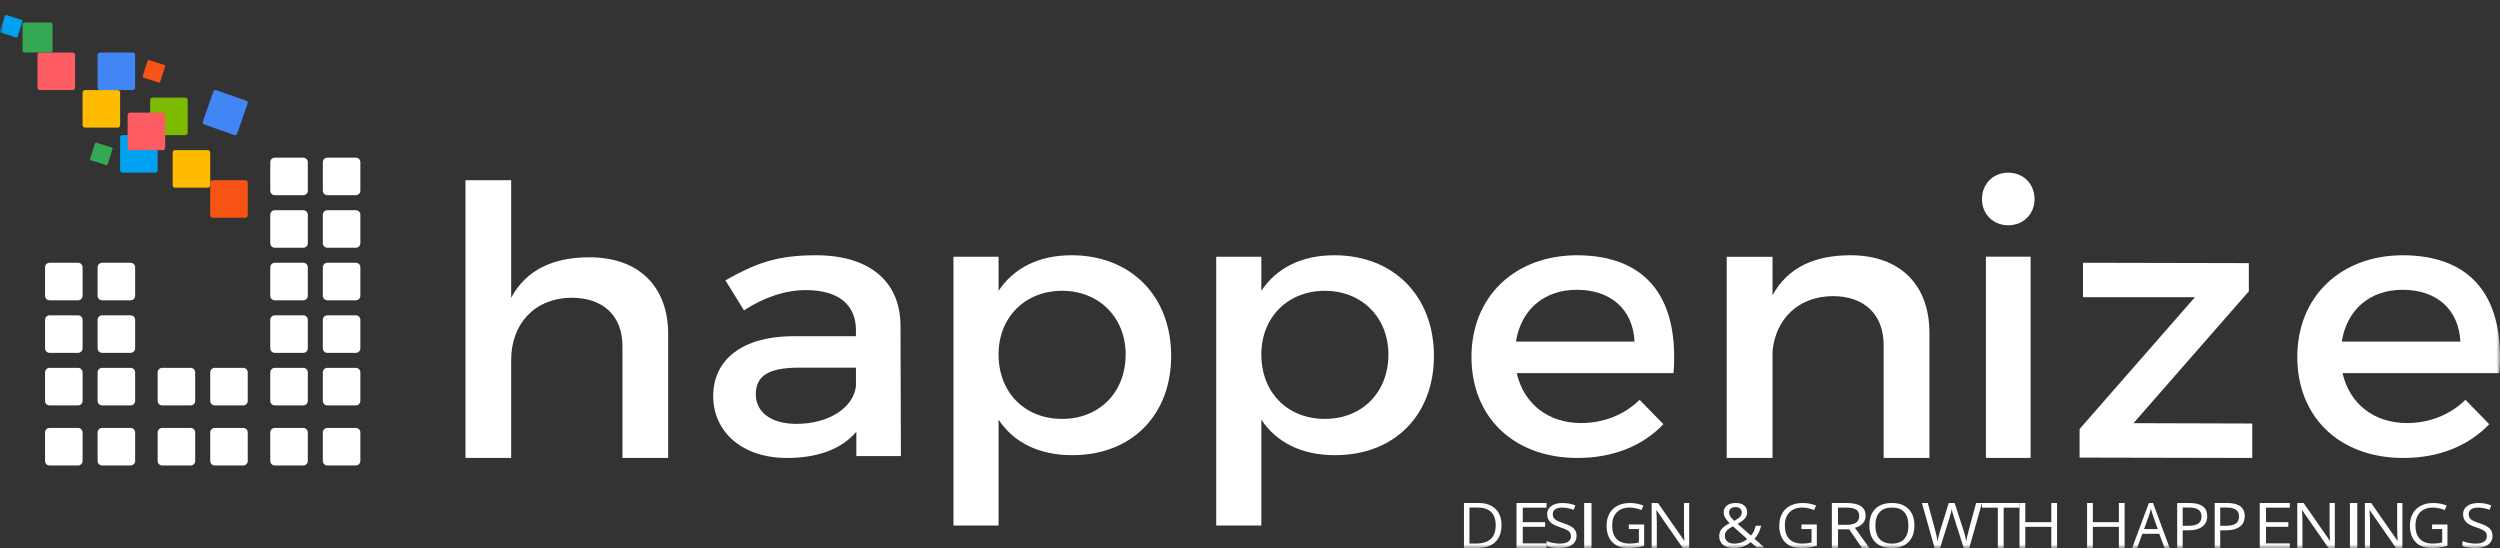
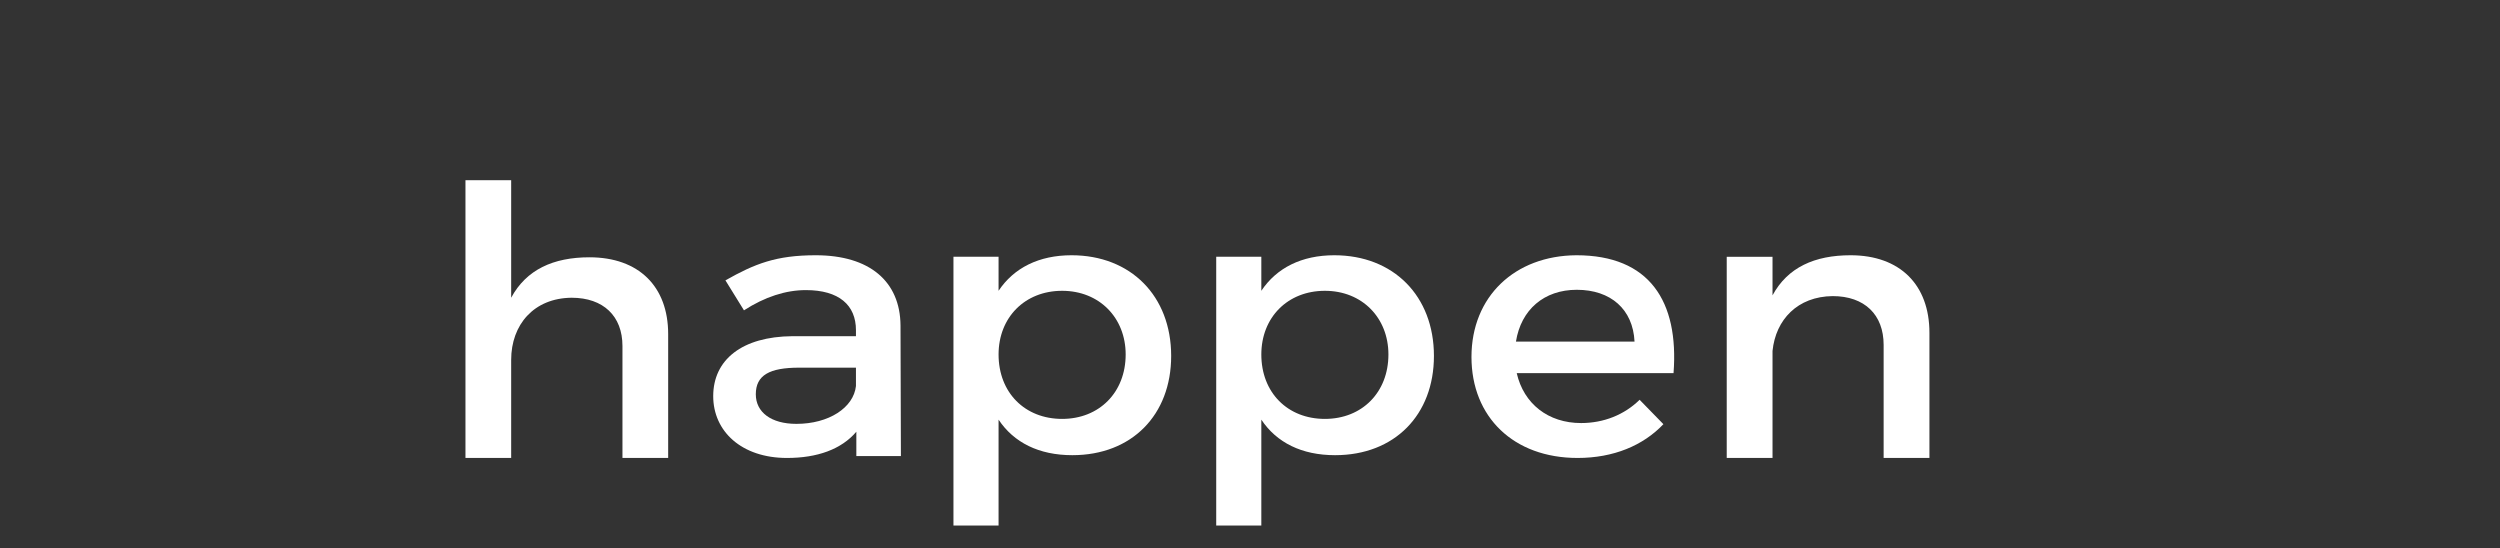
<svg xmlns="http://www.w3.org/2000/svg" xmlns:xlink="http://www.w3.org/1999/xlink" width="333px" height="73px" viewBox="0 0 333 73" version="1.1">
  <rect x="0" y="0" width="333" height="73" fill="#333333" stroke="none" />
  <title>3770157E-20E9-4FEB-88B0-87810B06F2CB</title>
  <defs>
-     <polygon id="path-1" points="0 73 333 73 333 0 0 0" />
-   </defs>
+     </defs>
  <g id="Home" stroke="none" stroke-width="1" fill="none" fill-rule="evenodd">
    <g id="1-Home-new" transform="translate(-107, -42)">
      <g id="top-slider" transform="translate(0, 12)">
        <g id="Group-77" transform="translate(107, 30)">
          <path d="M89,44.495 L89,61 L82.912,61 L82.912,46.091 C82.912,42.102 80.371,39.658 76.136,39.658 C71.106,39.708 68.088,43.248 68.088,47.935 L68.088,61 L62,61 L62,24 L68.088,24 L68.088,39.658 C70.1,35.918 73.7,34.272 78.518,34.272 C85.083,34.272 89,38.162 89,44.495" id="Fill-1" fill="#FFFFFF" />
          <path d="M114.013,51.417 L114.013,48.972 L106.449,48.972 C102.51,48.972 100.673,49.97 100.673,52.515 C100.673,54.911 102.72,56.459 106.081,56.459 C110.388,56.459 113.697,54.312 114.013,51.417 L114.013,51.417 Z M114.065,57.506 C112.069,59.852 108.865,61 104.821,61 C98.781,61 95,57.457 95,52.765 C95,47.924 98.834,44.83 105.556,44.78 L114.013,44.78 L114.013,43.981 C114.013,40.637 111.754,38.642 107.342,38.642 C104.663,38.642 101.88,39.54 99.096,41.337 L96.628,37.344 C100.514,35.148 103.351,34 108.656,34 C115.851,34 119.895,37.493 119.948,43.332 L120,60.75 L114.065,60.75 L114.065,57.506 Z" id="Fill-3" fill="#FFFFFF" />
          <path d="M149.939,47.217 C149.939,42.334 146.438,38.735 141.474,38.735 C136.51,38.735 133.009,42.285 133.009,47.217 C133.009,52.296 136.51,55.798 141.474,55.798 C146.438,55.798 149.939,52.247 149.939,47.217 M156,47.414 C156,55.255 150.774,60.63 142.832,60.63 C138.39,60.63 135.046,58.954 133.009,55.897 L133.009,70 L127,70 L127,34.198 L133.009,34.198 L133.009,38.735 C135.046,35.677 138.39,34 142.728,34 C150.617,34 156,39.425 156,47.414" id="Fill-5" fill="#FFFFFF" />
          <path d="M184.938,47.217 C184.938,42.334 181.438,38.735 176.474,38.735 C171.51,38.735 168.009,42.285 168.009,47.217 C168.009,52.296 171.51,55.798 176.474,55.798 C181.438,55.798 184.938,52.247 184.938,47.217 M191,47.414 C191,55.255 185.773,60.63 177.832,60.63 C173.39,60.63 170.047,58.954 168.009,55.897 L168.009,70 L162,70 L162,34.198 L168.009,34.198 L168.009,38.735 C170.047,35.677 173.39,34 177.728,34 C185.616,34 191,39.425 191,47.414" id="Fill-7" fill="#FFFFFF" />
          <path d="M217.72,45.501 C217.513,41.2 214.551,38.6 210.029,38.6 C205.665,38.6 202.6,41.251 201.924,45.501 L217.72,45.501 Z M222.916,49.701 L202.028,49.701 C202.963,53.801 206.236,56.351 210.601,56.351 C213.615,56.351 216.369,55.25 218.395,53.251 L221.565,56.501 C218.863,59.35 214.914,61 210.133,61 C201.612,61 196,55.551 196,47.55 C196,39.501 201.768,34.05 209.978,34 C219.694,34 223.644,40.101 222.916,49.701 L222.916,49.701 Z" id="Fill-9" fill="#FFFFFF" />
          <path d="M257,44.327 L257,61 L250.9,61 L250.9,45.939 C250.9,41.909 248.353,39.441 244.11,39.441 C239.442,39.491 236.525,42.564 236.1,46.745 L236.1,61 L230,61 L230,34.202 L236.1,34.202 L236.1,39.34 C238.115,35.612 241.723,34 246.497,34 C253.075,34 257,37.93 257,44.327" id="Fill-11" fill="#FFFFFF" />
          <mask id="mask-2" fill="white">
            <use xlink:href="#path-1" />
          </mask>
          <g id="Clip-14" />
          <path d="M264.523,61 L270.477,61 L270.477,34.188 L264.523,34.188 L264.523,61 Z M271,26.528 C271,28.545 269.485,30.006 267.5,30.006 C265.515,30.006 264,28.545 264,26.528 C264,24.461 265.515,23 267.5,23 C269.485,23 271,24.461 271,26.528 L271,26.528 Z" id="Fill-13" fill="#FFFFFF" mask="url(#mask-2)" />
          <polygon id="Fill-15" fill="#FFFFFF" mask="url(#mask-2)" points="284.179 56.366 300 56.414 300 61 277 60.951 277 57.146 292.367 39.585 277.456 39.585 277.456 35 299.545 35.048 299.545 38.804" />
          <path d="M327.72,45.501 C327.512,41.2 324.55,38.6 320.029,38.6 C315.665,38.6 312.599,41.251 311.924,45.501 L327.72,45.501 Z M332.916,49.701 L312.028,49.701 C312.963,53.801 316.236,56.351 320.601,56.351 C323.615,56.351 326.368,55.25 328.395,53.251 L331.564,56.501 C328.862,59.35 324.914,61 320.134,61 C311.612,61 306,55.551 306,47.55 C306,39.501 311.768,34.05 319.977,34 C329.693,34 333.643,40.101 332.916,49.701 L332.916,49.701 Z" id="Fill-16" fill="#FFFFFF" mask="url(#mask-2)" />
          <path d="M199.229,69.968 C199.229,69.184 199.024,68.596 198.614,68.2 C198.204,67.802 197.596,67.604 196.787,67.604 L195.729,67.604 L195.729,72.397 L196.615,72.397 C197.483,72.397 198.137,72.193 198.573,71.783 C199.01,71.375 199.229,70.768 199.229,69.968 M200,69.943 C200,70.933 199.719,71.69 199.158,72.214 C198.597,72.738 197.789,73 196.735,73 L195,73 L195,67 L196.919,67 C197.893,67 198.651,67.259 199.19,67.776 C199.731,68.294 200,69.015 200,69.943" id="Fill-17" fill="#FFFFFF" mask="url(#mask-2)" />
          <polygon id="Fill-18" fill="#FFFFFF" mask="url(#mask-2)" points="206 73 202 73 202 67 206 67 206 67.62 202.834 67.62 202.834 69.552 205.808 69.552 205.808 70.168 202.834 70.168 202.834 72.377 206 72.377" />
          <path d="M210,71.367 C210,71.881 209.796,72.282 209.391,72.57 C208.986,72.857 208.435,73 207.739,73 C206.986,73 206.406,72.912 206,72.733 L206,72.078 C206.261,72.18 206.545,72.259 206.853,72.318 C207.159,72.376 207.464,72.406 207.766,72.406 C208.257,72.406 208.629,72.32 208.879,72.148 C209.128,71.976 209.252,71.737 209.252,71.432 C209.252,71.231 209.208,71.064 209.12,70.934 C209.031,70.805 208.883,70.686 208.676,70.577 C208.469,70.468 208.154,70.345 207.731,70.206 C207.14,70.012 206.717,69.781 206.462,69.516 C206.208,69.249 206.083,68.901 206.083,68.473 C206.083,68.023 206.267,67.666 206.635,67.399 C207.003,67.134 207.491,67 208.096,67 C208.727,67 209.308,67.107 209.839,67.32 L209.607,67.911 C209.084,67.708 208.574,67.608 208.078,67.608 C207.687,67.608 207.38,67.684 207.161,67.839 C206.94,67.993 206.831,68.207 206.831,68.481 C206.831,68.683 206.87,68.85 206.952,68.978 C207.033,69.107 207.17,69.226 207.364,69.334 C207.556,69.441 207.851,69.56 208.248,69.69 C208.915,69.909 209.373,70.143 209.624,70.394 C209.875,70.644 210,70.968 210,71.367" id="Fill-19" fill="#FFFFFF" mask="url(#mask-2)" />
          <polygon id="Fill-20" fill="#FFFFFF" mask="url(#mask-2)" points="211.011 73 211.989 73 211.989 67 211.011 67" />
          <path d="M216.957,69.862 L219,69.862 L219,72.701 C218.682,72.799 218.359,72.874 218.029,72.924 C217.701,72.975 217.32,73 216.886,73 C215.976,73 215.268,72.738 214.761,72.211 C214.254,71.686 214,70.949 214,70.003 C214,69.395 214.125,68.864 214.376,68.407 C214.627,67.951 214.988,67.603 215.46,67.362 C215.931,67.121 216.484,67 217.117,67 C217.758,67 218.356,67.115 218.909,67.344 L218.638,67.943 C218.096,67.719 217.573,67.608 217.071,67.608 C216.34,67.608 215.768,67.819 215.357,68.242 C214.946,68.665 214.74,69.252 214.74,70.003 C214.74,70.791 214.938,71.387 215.335,71.795 C215.73,72.202 216.313,72.405 217.08,72.405 C217.497,72.405 217.903,72.359 218.301,72.265 L218.301,70.469 L216.957,70.469 L216.957,69.862 Z" id="Fill-21" fill="#FFFFFF" mask="url(#mask-2)" />
          <path d="M225,73 L224.151,73 L220.652,67.964 L220.617,67.964 C220.665,68.556 220.687,69.098 220.687,69.59 L220.687,73 L220,73 L220,67 L220.84,67 L224.33,72.016 L224.365,72.016 C224.359,71.942 224.346,71.703 224.325,71.303 C224.305,70.903 224.298,70.616 224.304,70.444 L224.304,67 L225,67 L225,73 Z" id="Fill-22" fill="#FFFFFF" mask="url(#mask-2)" />
          <path d="M230.311,68.252 C230.311,68.436 230.363,68.61 230.467,68.776 C230.571,68.942 230.75,69.142 231.003,69.376 C231.377,69.177 231.638,68.993 231.784,68.824 C231.931,68.655 232.004,68.46 232.004,68.239 C232.004,68.035 231.93,67.869 231.78,67.739 C231.63,67.61 231.43,67.546 231.181,67.546 C230.923,67.546 230.713,67.609 230.552,67.738 C230.391,67.865 230.311,68.037 230.311,68.252 M230.985,72.406 C231.685,72.406 232.265,72.201 232.726,71.792 L230.824,70.102 C230.502,70.283 230.274,70.431 230.14,70.55 C230.007,70.669 229.908,70.796 229.845,70.93 C229.781,71.066 229.749,71.22 229.749,71.393 C229.749,71.704 229.861,71.95 230.086,72.133 C230.311,72.315 230.61,72.406 230.985,72.406 M229,71.409 C229,71.063 229.101,70.759 229.302,70.492 C229.504,70.227 229.866,69.958 230.389,69.687 C230.142,69.434 229.974,69.243 229.886,69.113 C229.797,68.983 229.728,68.847 229.674,68.706 C229.623,68.565 229.597,68.419 229.597,68.267 C229.597,67.87 229.739,67.558 230.023,67.334 C230.308,67.112 230.704,67 231.211,67 C231.682,67 232.052,67.111 232.321,67.333 C232.593,67.554 232.726,67.864 232.726,68.26 C232.726,68.544 232.628,68.807 232.431,69.047 C232.234,69.288 231.906,69.532 231.451,69.779 L233.224,71.337 C233.385,71.173 233.516,70.979 233.613,70.758 C233.711,70.536 233.792,70.293 233.859,70.03 L234.591,70.03 C234.393,70.79 234.096,71.367 233.698,71.761 L235,72.92 L234.003,72.92 L233.197,72.211 C232.855,72.492 232.506,72.694 232.153,72.816 C231.798,72.939 231.403,73 230.968,73 C230.344,73 229.86,72.859 229.516,72.578 C229.172,72.296 229,71.907 229,71.409" id="Fill-23" fill="#FFFFFF" mask="url(#mask-2)" />
          <path d="M239.957,69.862 L242,69.862 L242,72.701 C241.682,72.799 241.359,72.874 241.03,72.924 C240.701,72.975 240.32,73 239.886,73 C238.977,73 238.269,72.738 237.762,72.211 C237.255,71.686 237,70.949 237,70.003 C237,69.395 237.126,68.864 237.377,68.407 C237.628,67.951 237.989,67.603 238.46,67.362 C238.932,67.121 239.484,67 240.118,67 C240.759,67 241.356,67.115 241.909,67.344 L241.638,67.943 C241.096,67.719 240.573,67.608 240.072,67.608 C239.34,67.608 238.769,67.819 238.357,68.242 C237.946,68.665 237.741,69.252 237.741,70.003 C237.741,70.791 237.939,71.387 238.335,71.795 C238.731,72.202 239.313,72.405 240.081,72.405 C240.497,72.405 240.903,72.359 241.301,72.265 L241.301,70.469 L239.957,70.469 L239.957,69.862 Z" id="Fill-24" fill="#FFFFFF" mask="url(#mask-2)" />
          <path d="M244.825,69.905 L245.957,69.905 C246.539,69.905 246.966,69.808 247.238,69.612 C247.51,69.417 247.647,69.124 247.647,68.732 C247.647,68.335 247.508,68.049 247.231,67.874 C246.954,67.699 246.51,67.612 245.898,67.612 L244.825,67.612 L244.825,69.905 Z M244.825,70.505 L244.825,73 L244,73 L244,67 L245.946,67 C246.817,67 247.46,67.141 247.876,67.423 C248.293,67.704 248.5,68.129 248.5,68.696 C248.5,69.488 248.024,70.025 247.073,70.304 L249,73 L248.024,73 L246.306,70.505 L244.825,70.505 Z" id="Fill-25" fill="#FFFFFF" mask="url(#mask-2)" />
          <path d="M249.803,69.998 C249.803,70.787 249.992,71.385 250.368,71.794 C250.744,72.202 251.29,72.407 252.007,72.407 C252.729,72.407 253.273,72.203 253.644,71.796 C254.012,71.389 254.197,70.79 254.197,69.998 C254.197,69.214 254.013,68.619 253.646,68.213 C253.278,67.808 252.735,67.606 252.014,67.606 C251.293,67.606 250.744,67.809 250.368,68.218 C249.992,68.625 249.803,69.219 249.803,69.998 M255,69.998 C255,70.93 254.736,71.664 254.208,72.2 C253.68,72.733 252.946,73 252.007,73 C251.046,73 250.305,72.738 249.784,72.212 C249.262,71.688 249,70.947 249,69.99 C249,69.041 249.263,68.305 249.786,67.784 C250.308,67.26 251.052,67 252.014,67 C252.952,67 253.684,67.266 254.21,67.797 C254.737,68.329 255,69.062 255,69.998" id="Fill-26" fill="#FFFFFF" mask="url(#mask-2)" />
          <path d="M262.301,73 L261.571,73 L260.289,68.982 C260.228,68.805 260.16,68.58 260.085,68.31 C260.01,68.039 259.97,67.876 259.968,67.822 C259.903,68.182 259.802,68.577 259.663,69.007 L258.42,73 L257.691,73 L256,67 L256.783,67 L257.787,70.706 C257.925,71.226 258.027,71.697 258.091,72.118 C258.168,71.617 258.285,71.127 258.438,70.648 L259.577,67 L260.359,67 L261.554,70.682 C261.693,71.105 261.811,71.584 261.906,72.118 C261.961,71.73 262.066,71.256 262.219,70.698 L263.217,67 L264,67 L262.301,73 Z" id="Fill-27" fill="#FFFFFF" mask="url(#mask-2)" />
          <polygon id="Fill-28" fill="#FFFFFF" mask="url(#mask-2)" points="266.888 73 266.112 73 266.112 67.62 264 67.62 264 67 269 67 269 67.62 266.888 67.62" />
          <polygon id="Fill-29" fill="#FFFFFF" mask="url(#mask-2)" points="274 73 273.234 73 273.234 70.176 269.766 70.176 269.766 73 269 73 269 67 269.766 67 269.766 69.552 273.234 69.552 273.234 67 274 67" />
          <polygon id="Fill-30" fill="#FFFFFF" mask="url(#mask-2)" points="283 73 282.234 73 282.234 70.176 278.767 70.176 278.767 73 278 73 278 67 278.767 67 278.767 69.552 282.234 69.552 282.234 67 283 67" />
          <path d="M287.414,70.475 L286.758,68.622 C286.674,68.389 286.586,68.101 286.496,67.76 C286.44,68.022 286.359,68.309 286.253,68.622 L285.589,70.475 L287.414,70.475 Z M288.321,73 L287.619,71.1 L285.358,71.1 L284.664,73 L284,73 L286.229,67 L286.781,67 L289,73 L288.321,73 Z" id="Fill-31" fill="#FFFFFF" mask="url(#mask-2)" />
          <path d="M290.734,70.041 L291.394,70.041 C292.045,70.041 292.515,69.941 292.806,69.742 C293.095,69.542 293.242,69.222 293.242,68.781 C293.242,68.385 293.104,68.089 292.832,67.896 C292.558,67.701 292.132,67.604 291.554,67.604 L290.734,67.604 L290.734,70.041 Z M294,68.748 C294,69.356 293.783,69.824 293.346,70.15 C292.911,70.477 292.287,70.641 291.476,70.641 L290.734,70.641 L290.734,73 L290,73 L290,67 L291.636,67 C293.212,67 294,67.583 294,68.748 L294,68.748 Z" id="Fill-32" fill="#FFFFFF" mask="url(#mask-2)" />
          <path d="M295.734,70.041 L296.394,70.041 C297.045,70.041 297.515,69.941 297.805,69.742 C298.095,69.542 298.242,69.222 298.242,68.781 C298.242,68.385 298.104,68.089 297.832,67.896 C297.558,67.701 297.132,67.604 296.554,67.604 L295.734,67.604 L295.734,70.041 Z M299,68.748 C299,69.356 298.783,69.824 298.346,70.15 C297.911,70.477 297.287,70.641 296.476,70.641 L295.734,70.641 L295.734,73 L295,73 L295,67 L296.636,67 C298.212,67 299,67.583 299,68.748 L299,68.748 Z" id="Fill-33" fill="#FFFFFF" mask="url(#mask-2)" />
          <polygon id="Fill-34" fill="#FFFFFF" mask="url(#mask-2)" points="305 73 301 73 301 67 305 67 305 67.62 301.834 67.62 301.834 69.552 304.808 69.552 304.808 70.168 301.834 70.168 301.834 72.377 305 72.377" />
          <path d="M311,73 L310.151,73 L306.652,67.964 L306.617,67.964 C306.665,68.556 306.687,69.098 306.687,69.59 L306.687,73 L306,73 L306,67 L306.84,67 L310.33,72.016 L310.365,72.016 C310.359,71.942 310.346,71.703 310.325,71.303 C310.305,70.903 310.298,70.616 310.303,70.444 L310.303,67 L311,67 L311,73 Z" id="Fill-35" fill="#FFFFFF" mask="url(#mask-2)" />
          <polygon id="Fill-36" fill="#FFFFFF" mask="url(#mask-2)" points="313.01 73 313.99 73 313.99 67 313.01 67" />
          <path d="M320,73 L319.151,73 L315.652,67.964 L315.617,67.964 C315.664,68.556 315.687,69.098 315.687,69.59 L315.687,73 L315,73 L315,67 L315.841,67 L319.33,72.016 L319.365,72.016 C319.359,71.942 319.346,71.703 319.325,71.303 C319.305,70.903 319.298,70.616 319.303,70.444 L319.303,67 L320,67 L320,73 Z" id="Fill-37" fill="#FFFFFF" mask="url(#mask-2)" />
          <path d="M323.957,69.862 L326,69.862 L326,72.701 C325.682,72.799 325.359,72.874 325.03,72.924 C324.701,72.975 324.32,73 323.886,73 C322.976,73 322.268,72.738 321.761,72.211 C321.254,71.686 321,70.949 321,70.003 C321,69.395 321.126,68.864 321.376,68.407 C321.627,67.951 321.988,67.603 322.46,67.362 C322.931,67.121 323.484,67 324.117,67 C324.759,67 325.356,67.115 325.909,67.344 L325.638,67.943 C325.096,67.719 324.573,67.608 324.072,67.608 C323.34,67.608 322.768,67.819 322.357,68.242 C321.946,68.665 321.74,69.252 321.74,70.003 C321.74,70.791 321.938,71.387 322.335,71.795 C322.73,72.202 323.313,72.405 324.08,72.405 C324.497,72.405 324.903,72.359 325.301,72.265 L325.301,70.469 L323.957,70.469 L323.957,69.862 Z" id="Fill-38" fill="#FFFFFF" mask="url(#mask-2)" />
          <path d="M332,71.367 C332,71.881 331.797,72.282 331.391,72.57 C330.985,72.857 330.435,73 329.74,73 C328.986,73 328.405,72.912 328,72.733 L328,72.078 C328.261,72.18 328.545,72.259 328.852,72.318 C329.159,72.376 329.465,72.406 329.765,72.406 C330.257,72.406 330.629,72.32 330.879,72.148 C331.127,71.976 331.252,71.737 331.252,71.432 C331.252,71.231 331.207,71.064 331.12,70.934 C331.031,70.805 330.883,70.686 330.676,70.577 C330.469,70.468 330.154,70.345 329.73,70.206 C329.139,70.012 328.716,69.781 328.463,69.516 C328.209,69.249 328.083,68.901 328.083,68.473 C328.083,68.023 328.267,67.666 328.635,67.399 C329.003,67.134 329.49,67 330.096,67 C330.726,67 331.308,67.107 331.839,67.32 L331.608,67.911 C331.084,67.708 330.573,67.608 330.078,67.608 C329.687,67.608 329.381,67.684 329.16,67.839 C328.941,67.993 328.831,68.207 328.831,68.481 C328.831,68.683 328.871,68.85 328.953,68.978 C329.034,69.107 329.171,69.226 329.364,69.334 C329.556,69.441 329.851,69.56 330.248,69.69 C330.914,69.909 331.373,70.143 331.624,70.394 C331.874,70.644 332,70.968 332,71.367" id="Fill-39" fill="#FFFFFF" mask="url(#mask-2)" />
          <path d="M41,39.397 C41,39.73 40.73,40 40.396,40 L36.604,40 C36.27,40 36,39.73 36,39.397 L36,35.605 C36,35.271 36.27,35 36.604,35 L40.396,35 C40.73,35 41,35.271 41,35.605 L41,39.397 Z" id="Fill-40" fill="#FFFFFF" mask="url(#mask-2)" />
          <path d="M48,39.397 C48,39.73 47.73,40 47.396,40 L43.604,40 C43.27,40 43,39.73 43,39.397 L43,35.605 C43,35.271 43.27,35 43.604,35 L47.396,35 C47.73,35 48,35.271 48,35.605 L48,39.397 Z" id="Fill-41" fill="#FFFFFF" mask="url(#mask-2)" />
          <path d="M41,32.397 C41,32.73 40.73,33 40.396,33 L36.604,33 C36.27,33 36,32.73 36,32.397 L36,28.604 C36,28.271 36.27,28 36.604,28 L40.396,28 C40.73,28 41,28.271 41,28.604 L41,32.397 Z" id="Fill-42" fill="#FFFFFF" mask="url(#mask-2)" />
          <path d="M48,32.397 C48,32.73 47.73,33 47.396,33 L43.604,33 C43.27,33 43,32.73 43,32.397 L43,28.604 C43,28.271 43.27,28 43.604,28 L47.396,28 C47.73,28 48,28.271 48,28.604 L48,32.397 Z" id="Fill-43" fill="#FFFFFF" mask="url(#mask-2)" />
          <path d="M41,25.397 C41,25.73 40.73,26 40.396,26 L36.604,26 C36.27,26 36,25.73 36,25.397 L36,21.604 C36,21.271 36.27,21 36.604,21 L40.396,21 C40.73,21 41,21.271 41,21.604 L41,25.397 Z" id="Fill-44" fill="#FFFFFF" mask="url(#mask-2)" />
          <path d="M48,25.397 C48,25.73 47.73,26 47.396,26 L43.604,26 C43.27,26 43,25.73 43,25.397 L43,21.604 C43,21.271 43.27,21 43.604,21 L47.396,21 C47.73,21 48,21.271 48,21.604 L48,25.397 Z" id="Fill-45" fill="#FFFFFF" mask="url(#mask-2)" />
          <path d="M11,46.396 C11,46.73 10.729,47 10.396,47 L6.604,47 C6.27,47 6,46.73 6,46.396 L6,42.604 C6,42.27 6.27,42 6.604,42 L10.396,42 C10.729,42 11,42.27 11,42.604 L11,46.396 Z" id="Fill-46" fill="#FFFFFF" mask="url(#mask-2)" />
          <path d="M18,46.396 C18,46.73 17.729,47 17.396,47 L13.604,47 C13.27,47 13,46.73 13,46.396 L13,42.604 C13,42.27 13.27,42 13.604,42 L17.396,42 C17.729,42 18,42.27 18,42.604 L18,46.396 Z" id="Fill-47" fill="#FFFFFF" mask="url(#mask-2)" />
          <path d="M11,39.396 C11,39.73 10.729,40 10.396,40 L6.604,40 C6.27,40 6,39.73 6,39.396 L6,35.604 C6,35.27 6.27,35 6.604,35 L10.396,35 C10.729,35 11,35.27 11,35.604 L11,39.396 Z" id="Fill-48" fill="#FFFFFF" mask="url(#mask-2)" />
          <path d="M18,39.396 C18,39.73 17.729,40 17.396,40 L13.604,40 C13.27,40 13,39.73 13,39.396 L13,35.604 C13,35.27 13.27,35 13.604,35 L17.396,35 C17.729,35 18,35.27 18,35.604 L18,39.396 Z" id="Fill-49" fill="#FFFFFF" mask="url(#mask-2)" />
-           <path d="M41,46.396 C41,46.73 40.73,47 40.396,47 L36.604,47 C36.27,47 36,46.73 36,46.396 L36,42.604 C36,42.27 36.27,42 36.604,42 L40.396,42 C40.73,42 41,42.27 41,42.604 L41,46.396 Z" id="Fill-50" fill="#FFFFFF" mask="url(#mask-2)" />
+           <path d="M41,46.396 C41,46.73 40.73,47 40.396,47 L36.604,47 C36.27,47 36,46.73 36,46.396 L36,42.604 C36,42.27 36.27,42 36.604,42 L40.396,42 C40.73,42 41,42.27 41,42.604 Z" id="Fill-50" fill="#FFFFFF" mask="url(#mask-2)" />
          <path d="M48,46.396 C48,46.73 47.73,47 47.396,47 L43.604,47 C43.27,47 43,46.73 43,46.396 L43,42.604 C43,42.27 43.27,42 43.604,42 L47.396,42 C47.73,42 48,42.27 48,42.604 L48,46.396 Z" id="Fill-51" fill="#FFFFFF" mask="url(#mask-2)" />
          <path d="M11,53.397 C11,53.73 10.729,54 10.396,54 L6.604,54 C6.27,54 6,53.73 6,53.397 L6,49.605 C6,49.27 6.27,49 6.604,49 L10.396,49 C10.729,49 11,49.27 11,49.605 L11,53.397 Z" id="Fill-52" fill="#FFFFFF" mask="url(#mask-2)" />
          <path d="M18,53.397 C18,53.73 17.729,54 17.396,54 L13.604,54 C13.27,54 13,53.73 13,53.397 L13,49.605 C13,49.27 13.27,49 13.604,49 L17.396,49 C17.729,49 18,49.27 18,49.605 L18,53.397 Z" id="Fill-53" fill="#FFFFFF" mask="url(#mask-2)" />
          <path d="M26,53.397 C26,53.73 25.729,54 25.396,54 L21.604,54 C21.27,54 21,53.73 21,53.397 L21,49.605 C21,49.27 21.27,49 21.604,49 L25.396,49 C25.729,49 26,49.27 26,49.605 L26,53.397 Z" id="Fill-54" fill="#FFFFFF" mask="url(#mask-2)" />
          <path d="M33,53.397 C33,53.73 32.729,54 32.396,54 L28.604,54 C28.27,54 28,53.73 28,53.397 L28,49.605 C28,49.27 28.27,49 28.604,49 L32.396,49 C32.729,49 33,49.27 33,49.605 L33,53.397 Z" id="Fill-55" fill="#FFFFFF" mask="url(#mask-2)" />
          <path d="M41,53.397 C41,53.73 40.73,54 40.396,54 L36.604,54 C36.27,54 36,53.73 36,53.397 L36,49.605 C36,49.27 36.27,49 36.604,49 L40.396,49 C40.73,49 41,49.27 41,49.605 L41,53.397 Z" id="Fill-56" fill="#FFFFFF" mask="url(#mask-2)" />
          <path d="M48,53.397 C48,53.73 47.73,54 47.396,54 L43.604,54 C43.27,54 43,53.73 43,53.397 L43,49.605 C43,49.27 43.27,49 43.604,49 L47.396,49 C47.73,49 48,49.27 48,49.605 L48,53.397 Z" id="Fill-57" fill="#FFFFFF" mask="url(#mask-2)" />
          <path d="M11,61.396 C11,61.73 10.729,62 10.396,62 L6.604,62 C6.27,62 6,61.73 6,61.396 L6,57.604 C6,57.27 6.27,57 6.604,57 L10.396,57 C10.729,57 11,57.27 11,57.604 L11,61.396 Z" id="Fill-58" fill="#FFFFFF" mask="url(#mask-2)" />
          <path d="M18,61.396 C18,61.73 17.729,62 17.396,62 L13.604,62 C13.27,62 13,61.73 13,61.396 L13,57.604 C13,57.27 13.27,57 13.604,57 L17.396,57 C17.729,57 18,57.27 18,57.604 L18,61.396 Z" id="Fill-59" fill="#FFFFFF" mask="url(#mask-2)" />
          <path d="M26,61.396 C26,61.73 25.729,62 25.396,62 L21.604,62 C21.27,62 21,61.73 21,61.396 L21,57.604 C21,57.27 21.27,57 21.604,57 L25.396,57 C25.729,57 26,57.27 26,57.604 L26,61.396 Z" id="Fill-60" fill="#FFFFFF" mask="url(#mask-2)" />
          <path d="M33,61.396 C33,61.73 32.729,62 32.396,62 L28.604,62 C28.27,62 28,61.73 28,61.396 L28,57.604 C28,57.27 28.27,57 28.604,57 L32.396,57 C32.729,57 33,57.27 33,57.604 L33,61.396 Z" id="Fill-61" fill="#FFFFFF" mask="url(#mask-2)" />
          <path d="M41,61.396 C41,61.73 40.73,62 40.396,62 L36.604,62 C36.27,62 36,61.73 36,61.396 L36,57.604 C36,57.27 36.27,57 36.604,57 L40.396,57 C40.73,57 41,57.27 41,57.604 L41,61.396 Z" id="Fill-62" fill="#FFFFFF" mask="url(#mask-2)" />
          <path d="M48,61.396 C48,61.73 47.73,62 47.396,62 L43.604,62 C43.27,62 43,61.73 43,61.396 L43,57.604 C43,57.27 43.27,57 43.604,57 L47.396,57 C47.73,57 48,57.27 48,57.604 L48,61.396 Z" id="Fill-63" fill="#FFFFFF" mask="url(#mask-2)" />
          <path d="M27.675,25 L23.325,25 C23.146,25 23,24.854 23,24.674 L23,20.325 C23,20.146 23.146,20 23.325,20 L27.675,20 C27.854,20 28,20.146 28,20.325 L28,24.674 C28,24.854 27.854,25 27.675,25" id="Fill-64" fill="#FFBB00" mask="url(#mask-2)" />
          <path d="M31.188,17.982 L27.211,16.589 C27.047,16.532 26.96,16.352 27.018,16.188 L28.41,12.211 C28.468,12.047 28.648,11.96 28.812,12.018 L32.789,13.411 C32.953,13.468 33.039,13.648 32.983,13.812 L31.59,17.789 C31.533,17.953 31.352,18.04 31.188,17.982" id="Fill-65" fill="#4285F4" mask="url(#mask-2)" />
          <path d="M20.675,23 L16.325,23 C16.146,23 16,22.854 16,22.674 L16,18.325 C16,18.146 16.146,18 16.325,18 L20.675,18 C20.854,18 21,18.146 21,18.325 L21,22.674 C21,22.854 20.854,23 20.675,23" id="Fill-66" fill="#00A1F1" mask="url(#mask-2)" />
          <path d="M21.148,10.992 L19.111,10.349 C19.028,10.322 18.981,10.232 19.008,10.148 L19.651,8.111 C19.677,8.028 19.768,7.981 19.852,8.008 L21.888,8.651 C21.973,8.678 22.02,8.767 21.992,8.852 L21.348,10.889 C21.322,10.972 21.232,11.019 21.148,10.992" id="Fill-67" fill="#F65314" mask="url(#mask-2)" />
          <path d="M32.675,29 L28.325,29 C28.146,29 28,28.854 28,28.674 L28,24.325 C28,24.146 28.146,24 28.325,24 L32.675,24 C32.854,24 33,24.146 33,24.325 L33,28.674 C33,28.854 32.854,29 32.675,29" id="Fill-68" fill="#F65314" mask="url(#mask-2)" />
          <path d="M24.675,18 L20.325,18 C20.146,18 20,17.854 20,17.674 L20,13.325 C20,13.146 20.146,13 20.325,13 L24.675,13 C24.854,13 25,13.146 25,13.325 L25,17.674 C25,17.854 24.854,18 24.675,18" id="Fill-69" fill="#7CBB00" mask="url(#mask-2)" />
          <path d="M17.675,12 L13.325,12 C13.146,12 13,11.854 13,11.674 L13,7.325 C13,7.146 13.146,7 13.325,7 L17.675,7 C17.854,7 18,7.146 18,7.325 L18,11.674 C18,11.854 17.854,12 17.675,12" id="Fill-70" fill="#4285F4" mask="url(#mask-2)" />
          <path d="M9.675,12 L5.325,12 C5.146,12 5,11.853 5,11.674 L5,7.326 C5,7.146 5.146,7 5.325,7 L9.675,7 C9.854,7 10,7.146 10,7.326 L10,11.674 C10,11.853 9.854,12 9.675,12" id="Fill-71" fill="#FD5C63" mask="url(#mask-2)" />
          <path d="M6.739,7 L3.261,7 C3.117,7 3,6.884 3,6.74 L3,3.26 C3,3.117 3.117,3 3.261,3 L6.739,3 C6.883,3 7,3.117 7,3.26 L7,6.74 C7,6.884 6.883,7 6.739,7" id="Fill-72" fill="#34A853" mask="url(#mask-2)" />
          <path d="M15.675,17 L11.326,17 C11.146,17 11,16.854 11,16.675 L11,12.325 C11,12.146 11.146,12 11.326,12 L15.675,12 C15.854,12 16,12.146 16,12.325 L16,16.675 C16,16.854 15.854,17 15.675,17" id="Fill-73" fill="#FFBB00" mask="url(#mask-2)" />
          <path d="M2.148,4.993 L0.111,4.349 C0.028,4.322 -0.019,4.232 0.008,4.148 L0.651,2.111 C0.678,2.028 0.767,1.981 0.852,2.008 L2.889,2.651 C2.972,2.678 3.019,2.767 2.992,2.852 L2.349,4.888 C2.322,4.972 2.232,5.019 2.148,4.993" id="Fill-74" fill="#00A1F1" mask="url(#mask-2)" />
          <path d="M14.148,21.992 L12.111,21.349 C12.028,21.322 11.981,21.232 12.008,21.148 L12.651,19.111 C12.678,19.028 12.768,18.981 12.852,19.008 L14.889,19.651 C14.972,19.678 15.019,19.768 14.992,19.852 L14.349,21.889 C14.322,21.972 14.232,22.019 14.148,21.992" id="Fill-75" fill="#34A853" mask="url(#mask-2)" />
          <path d="M21.675,20 L17.326,20 C17.146,20 17,19.854 17,19.674 L17,15.325 C17,15.146 17.146,15 17.326,15 L21.675,15 C21.854,15 22,15.146 22,15.325 L22,19.674 C22,19.854 21.854,20 21.675,20" id="Fill-76" fill="#FD5C63" mask="url(#mask-2)" />
        </g>
      </g>
    </g>
  </g>
</svg>